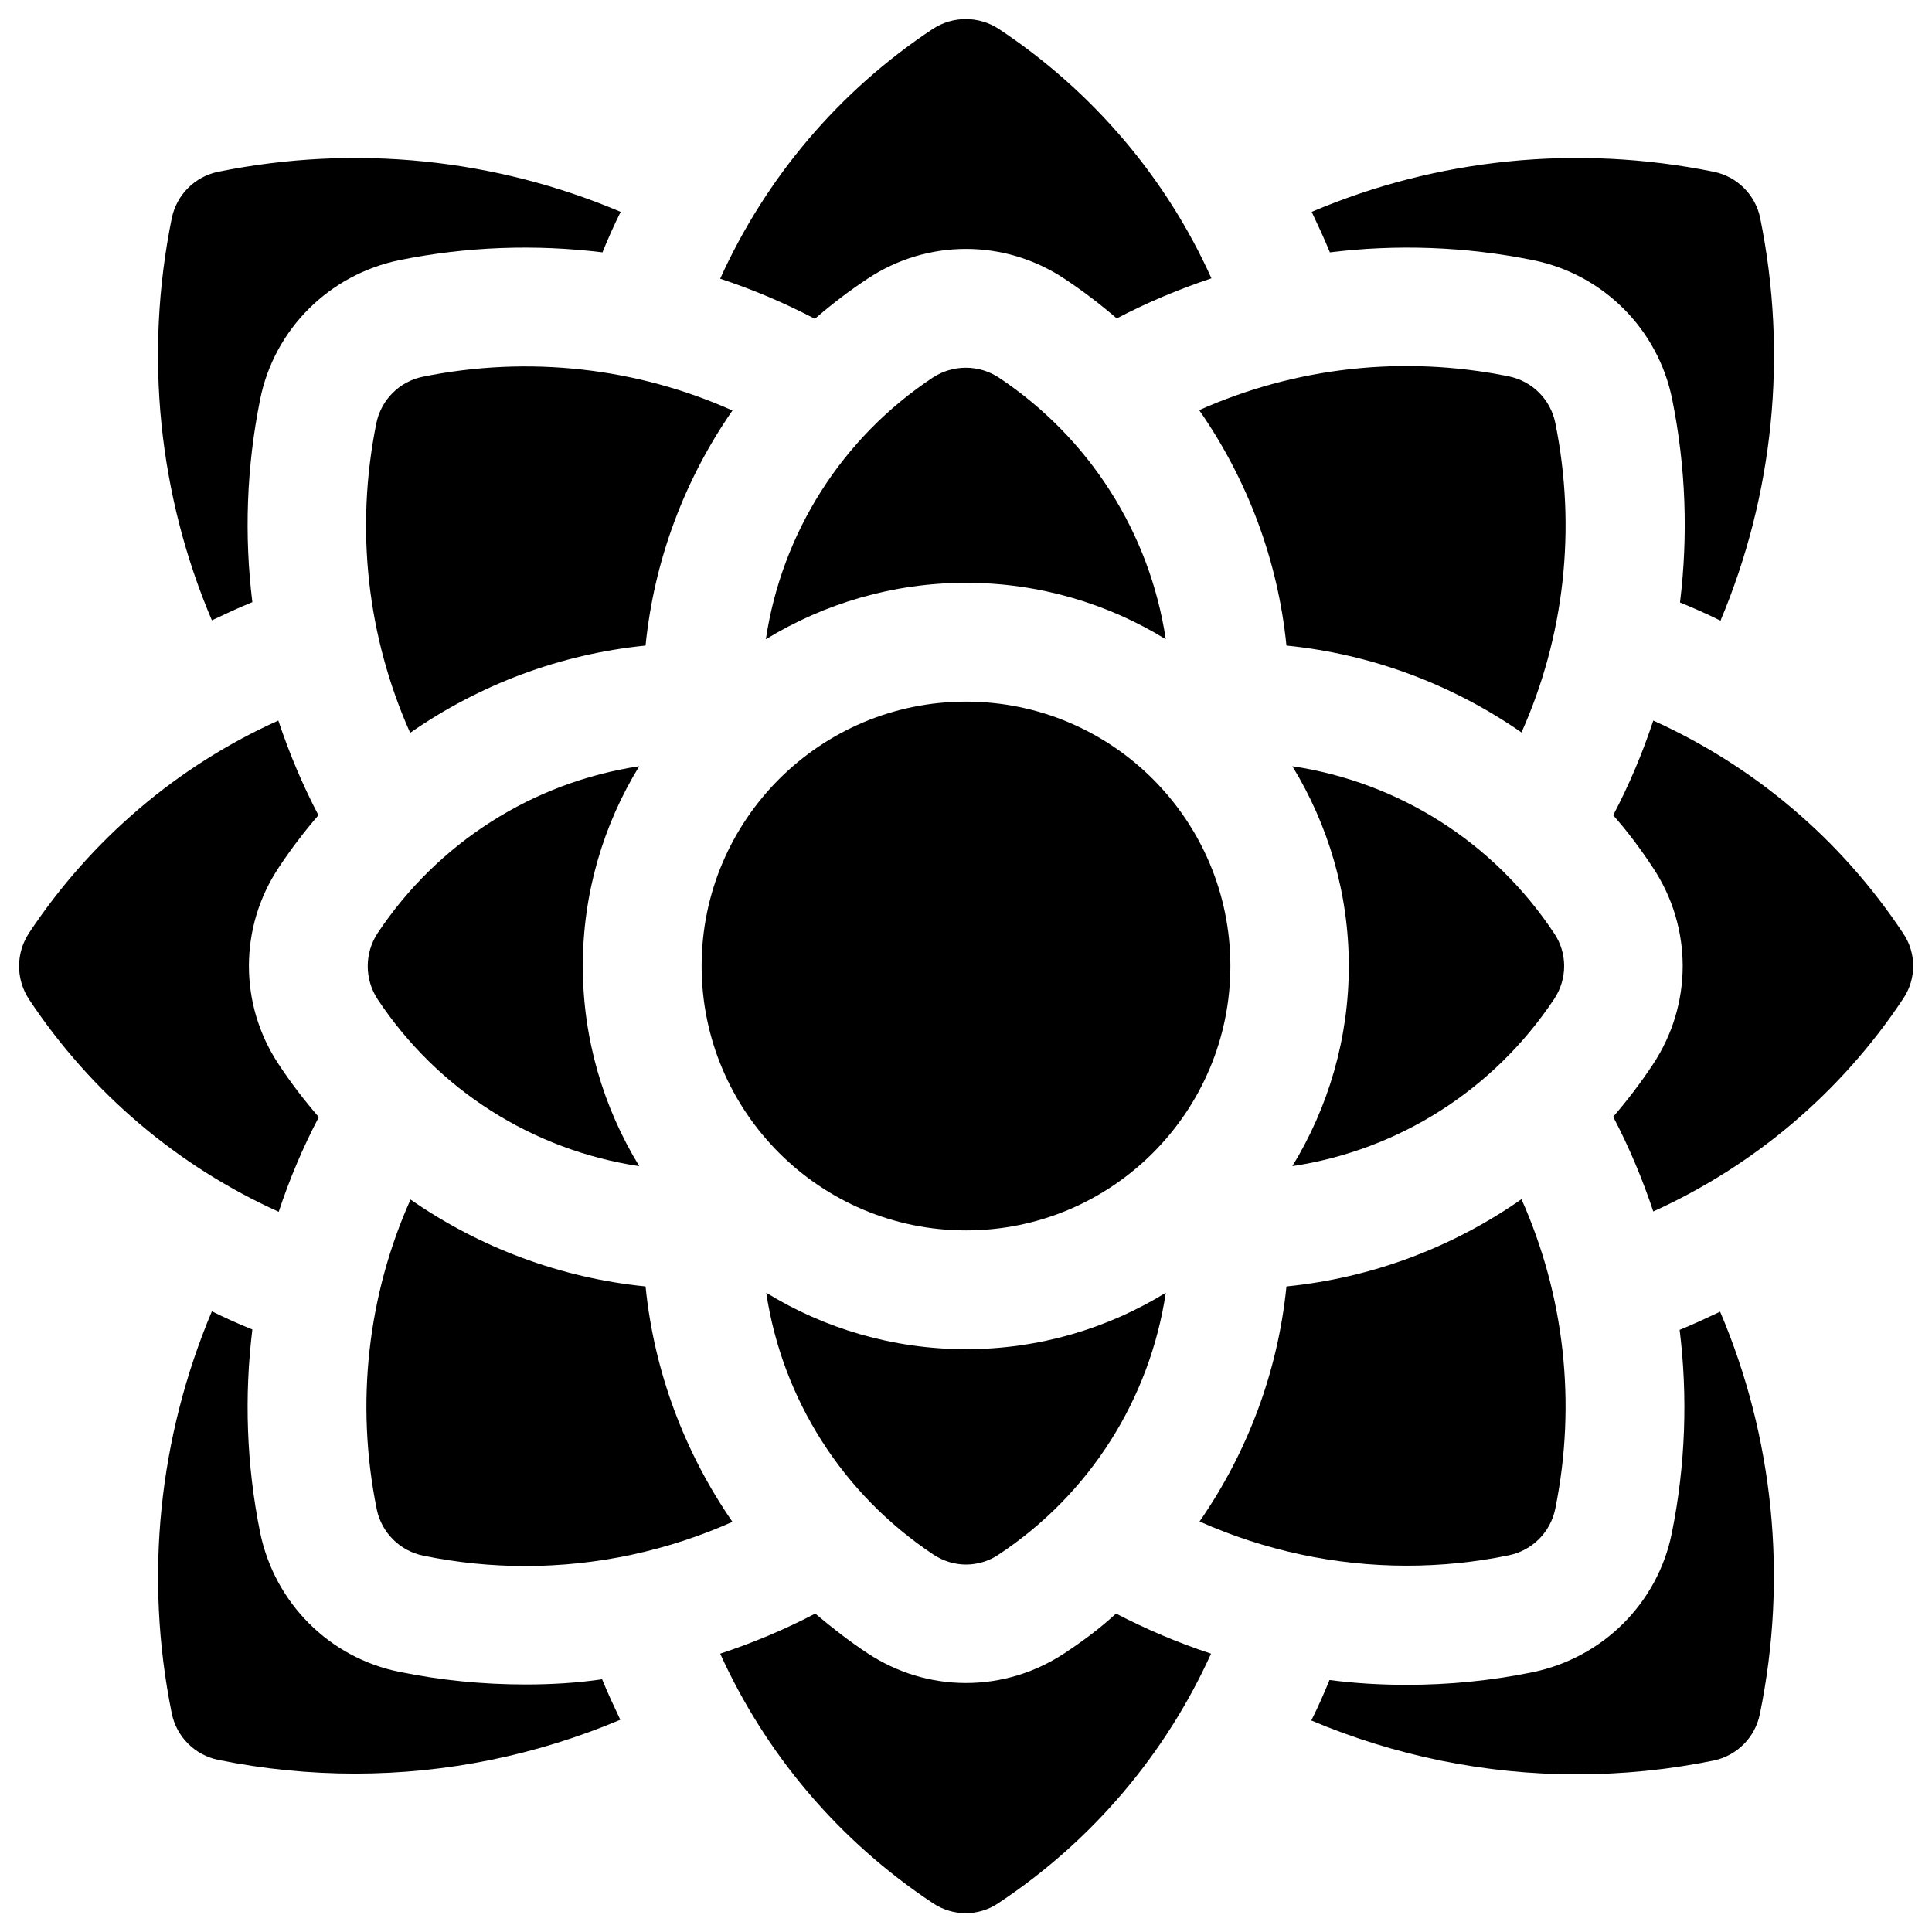
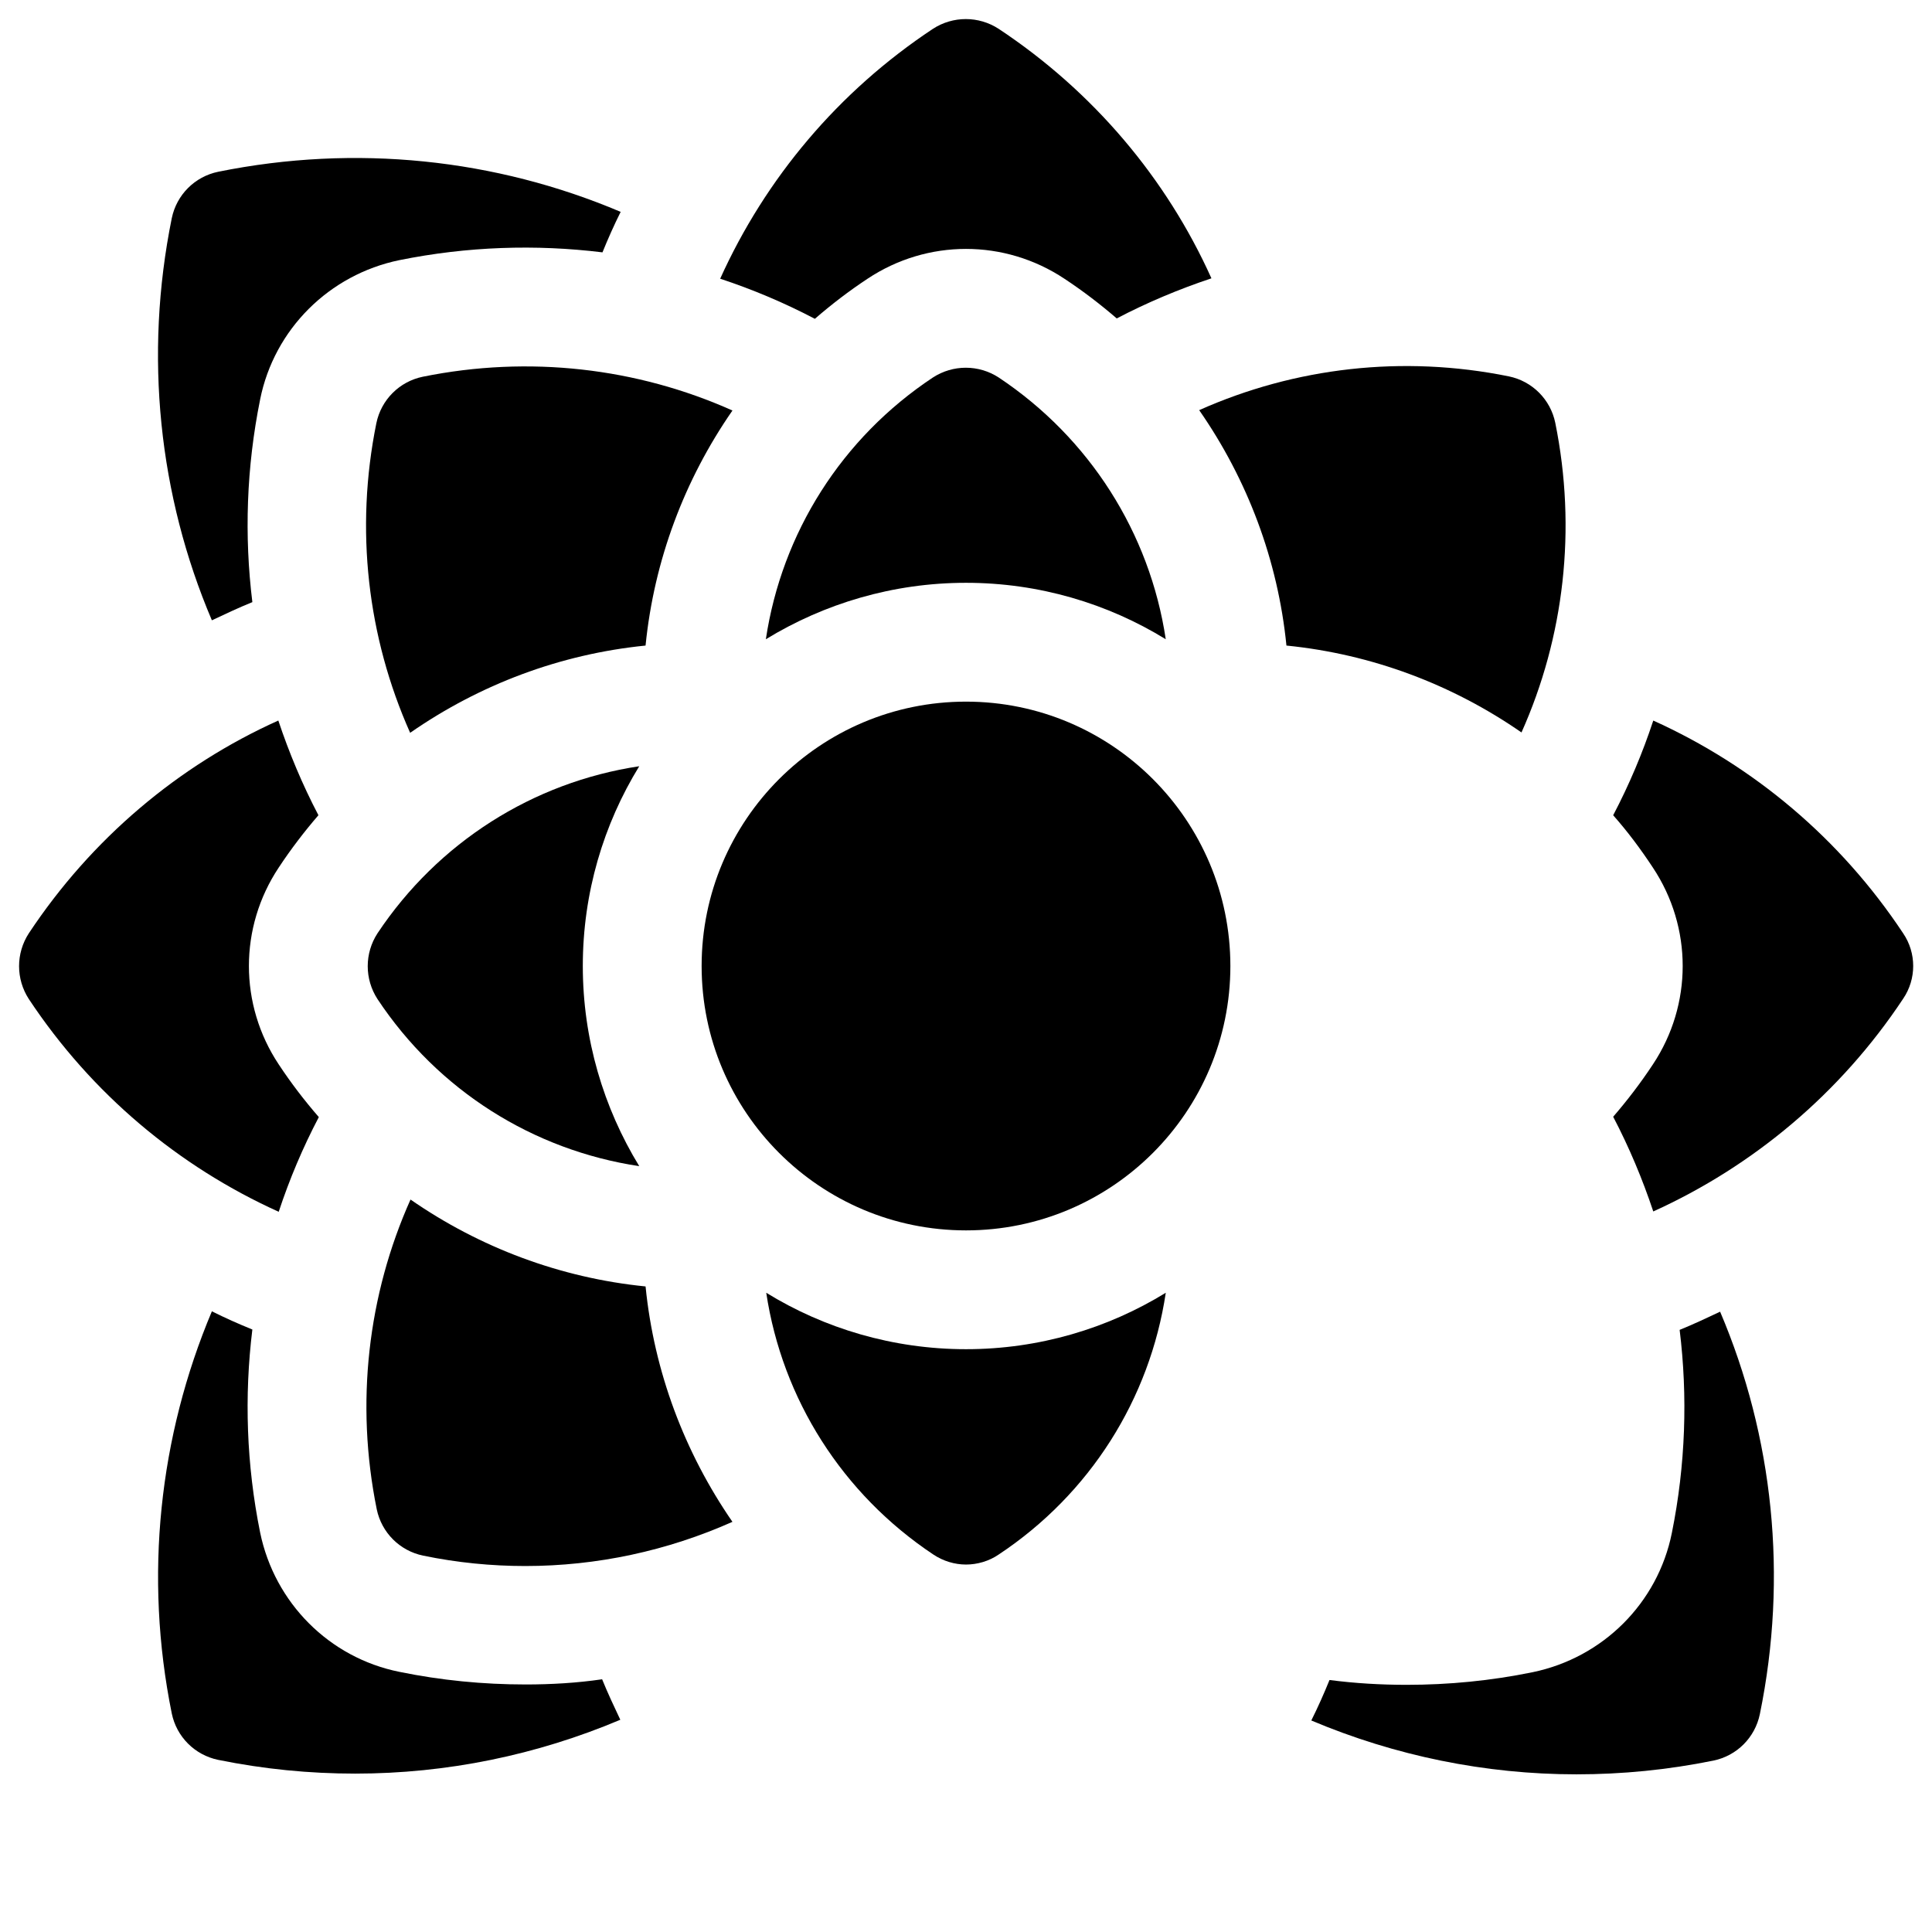
<svg xmlns="http://www.w3.org/2000/svg" width="800px" height="800px" version="1.1" viewBox="144 144 512 512">
  <defs>
    <clipPath id="b">
      <path d="m571 334h80.902v132h-80.902z" />
    </clipPath>
    <clipPath id="a">
      <path d="m334 571h131v80.902h-131z" />
    </clipPath>
  </defs>
  <path d="m400 329.94c-38.672 0-70.062 31.391-70.062 70.062s31.391 70.062 70.062 70.062 70.062-31.391 70.062-70.062c-0.004-38.672-31.395-70.062-70.062-70.062z" />
-   <path d="m610.48 201.82c-1.277-6.199-6.102-11.02-12.301-12.301-36.406-7.379-73.504-3.445-106.57 10.629 1.672 3.543 3.344 7.086 4.82 10.727 17.613-2.164 35.816-1.574 53.824 2.066 18.598 3.738 33.16 18.301 36.898 36.898 3.641 18.008 4.231 36.113 2.066 53.824 3.641 1.477 7.184 3.051 10.727 4.82 13.977-33.16 17.91-70.258 10.531-106.66z" />
  <path d="m212.94 249.84c3.738-18.598 18.301-33.062 36.898-36.898 18.008-3.641 36.113-4.231 53.824-2.066 1.477-3.641 3.051-7.184 4.82-10.727-33.16-14.07-70.258-18.008-106.66-10.629-6.199 1.277-11.02 6.102-12.301 12.301-7.379 36.406-3.445 73.504 10.629 106.57 3.543-1.672 7.086-3.344 10.727-4.82-2.168-17.613-1.578-35.719 2.066-53.727z" />
  <path d="m283.2 590.4c-11.121 0-22.336-1.082-33.359-3.344-18.598-3.738-33.062-18.301-36.898-36.898-3.641-18.008-4.231-36.113-2.066-53.824-3.641-1.477-7.184-3.051-10.727-4.82-13.973 33.16-18.008 70.16-10.629 106.57 1.277 6.199 6.102 11.02 12.301 12.301 12.102 2.461 24.207 3.641 36.309 3.641 24.305 0 48.117-4.922 70.258-14.27-1.672-3.543-3.344-7.086-4.82-10.727-6.691 0.98-13.48 1.375-20.367 1.375z" />
  <path d="m599.85 491.61c-3.543 1.672-7.086 3.344-10.727 4.82 2.164 17.613 1.574 35.816-2.066 53.824-3.738 18.598-18.301 33.062-36.898 36.898-11.02 2.262-22.238 3.344-33.359 3.344-6.887 0-13.676-0.395-20.469-1.277-1.477 3.641-3.051 7.184-4.82 10.727 22.141 9.348 46.051 14.27 70.258 14.27 12.102 0 24.207-1.18 36.309-3.641 6.199-1.277 11.02-6.102 12.301-12.301 7.481-36.504 3.547-73.602-10.527-106.66z" />
  <path d="m484.92 315.08c22.633 2.262 43.984 10.332 62.289 23.027 11.316-25.289 14.66-53.922 8.953-82.066-1.277-6.199-6.102-11.02-12.301-12.301-28.141-5.707-56.68-2.363-82.066 8.953 12.793 18.402 20.863 39.754 23.125 62.387z" />
  <path d="m315.08 315.08c2.262-22.633 10.332-43.984 23.027-62.289-25.289-11.316-53.922-14.66-82.066-8.953-6.199 1.277-11.02 6.102-12.301 12.301-5.707 28.141-2.363 56.68 8.953 82.066 18.402-12.793 39.754-20.859 62.387-23.125z" />
  <path d="m315.08 484.92c-22.633-2.262-43.984-10.332-62.289-23.027-11.316 25.289-14.66 53.922-8.953 82.066 1.277 6.199 6.102 11.02 12.301 12.301 9.055 1.871 18.105 2.754 27.059 2.754 18.992 0 37.688-4.035 54.906-11.711-12.691-18.398-20.758-39.75-23.023-62.383z" />
-   <path d="m484.92 484.92c-2.262 22.633-10.332 43.984-23.027 62.289 17.219 7.676 35.918 11.711 54.906 11.711 8.953 0 18.105-0.887 27.059-2.754 6.199-1.277 11.02-6.102 12.301-12.301 5.707-28.141 2.363-56.68-8.953-82.066-18.301 12.789-39.652 20.859-62.285 23.121z" />
  <path d="m373.92 217.86c15.844-10.527 36.309-10.527 52.152 0 4.922 3.246 9.543 6.789 13.875 10.527 8.07-4.231 16.531-7.773 25.094-10.629-11.91-26.465-31.293-49.492-56.387-66.121-5.312-3.445-12.102-3.445-17.418 0-25.094 16.629-44.379 39.656-56.383 66.223 8.66 2.856 17.023 6.394 25.094 10.629 4.43-3.84 9.055-7.383 13.973-10.629z" />
  <g clip-path="url(#b)">
    <path d="m648.36 391.34c-16.629-25.094-39.656-44.379-66.223-56.383-2.856 8.66-6.394 17.023-10.629 25.094 3.836 4.328 7.281 8.953 10.527 13.875 10.527 15.844 10.527 36.309 0 52.152-3.246 4.922-6.789 9.543-10.527 13.875 4.231 8.07 7.773 16.531 10.629 25.094 26.469-12.004 49.594-31.293 66.223-56.383 3.543-5.223 3.543-12.109 0-17.324z" />
  </g>
  <path d="m217.86 426.07c-10.527-15.844-10.527-36.309 0-52.152 3.246-4.922 6.789-9.543 10.527-13.875-4.231-8.07-7.773-16.531-10.629-25.094-26.465 11.91-49.492 31.293-66.121 56.387-3.445 5.312-3.445 12.102 0 17.418 16.629 25.094 39.656 44.379 66.223 56.383 2.856-8.66 6.394-17.023 10.629-25.094-3.84-4.426-7.383-9.051-10.629-13.973z" />
  <g clip-path="url(#a)">
-     <path d="m426.07 582.14c-7.773 5.117-16.727 7.871-26.074 7.871s-18.301-2.754-26.074-7.871c-4.922-3.246-9.445-6.789-13.875-10.527-8.07 4.231-16.531 7.773-25.191 10.629 12.004 26.469 31.293 49.496 56.383 66.125 2.656 1.77 5.707 2.656 8.66 2.656s6.102-0.887 8.66-2.656c25.094-16.629 44.379-39.656 56.383-66.125-8.66-2.856-17.023-6.394-25.191-10.629-4.133 3.836-8.758 7.281-13.68 10.527z" />
-   </g>
+     </g>
  <path d="m400 298.45c19.387 0 37.59 5.512 52.938 14.957-4.231-28.141-20.172-53.332-44.281-69.371-5.312-3.445-12.102-3.445-17.418 0-24.207 16.039-40.051 41.23-44.281 69.371 15.453-9.445 33.656-14.957 53.043-14.957z" />
  <path d="m298.45 400c0-19.387 5.512-37.59 14.957-52.938-28.141 4.231-53.332 20.172-69.371 44.281-3.445 5.312-3.445 12.102 0 17.418 16.039 24.207 41.23 40.051 69.371 44.281-9.445-15.457-14.957-33.66-14.957-53.043z" />
  <path d="m400 501.55c-19.387 0-37.59-5.512-52.938-14.957 4.231 28.141 20.172 53.332 44.281 69.371 2.656 1.77 5.707 2.656 8.66 2.656s6.102-0.887 8.66-2.656c24.207-16.039 40.051-41.23 44.281-69.371-15.359 9.449-33.562 14.957-52.945 14.957z" />
-   <path d="m555.86 391.34c-16.039-24.207-41.23-40.051-69.371-44.281 9.445 15.449 14.957 33.555 14.957 52.938 0 19.387-5.512 37.59-14.957 53.039 28.141-4.231 53.332-20.172 69.371-44.281 3.543-5.312 3.543-12.199 0-17.414z" />
</svg>